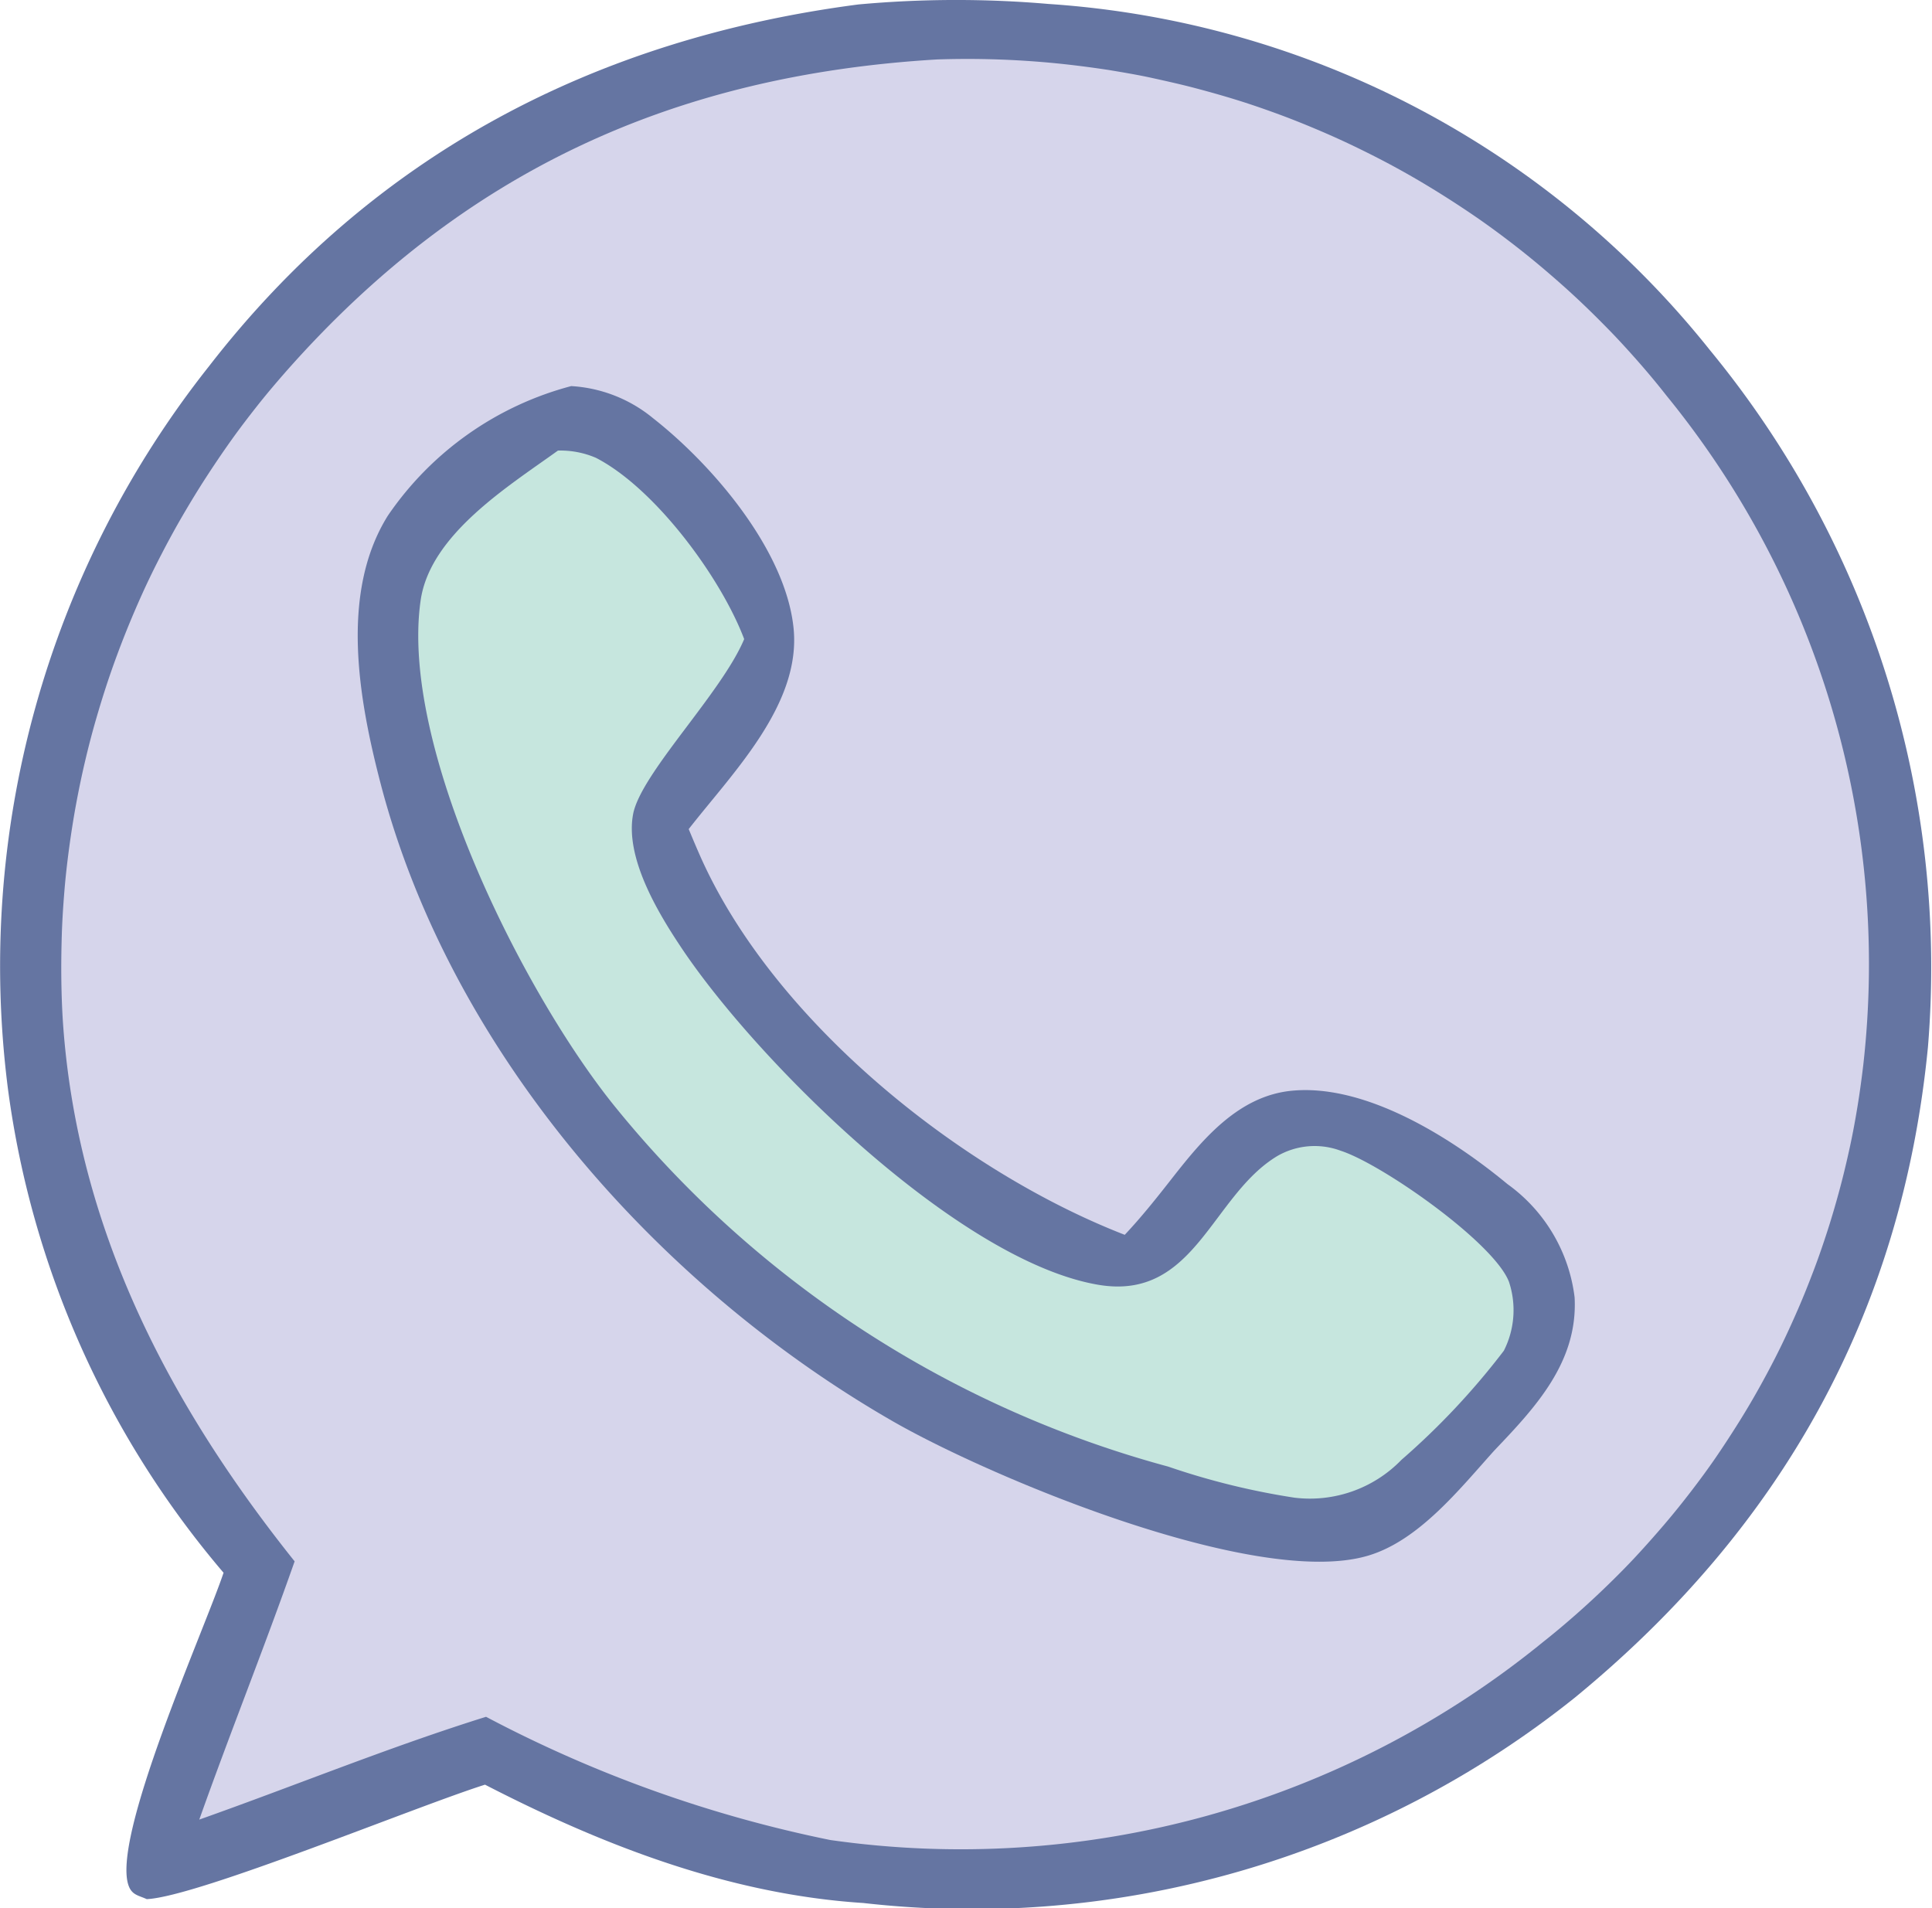
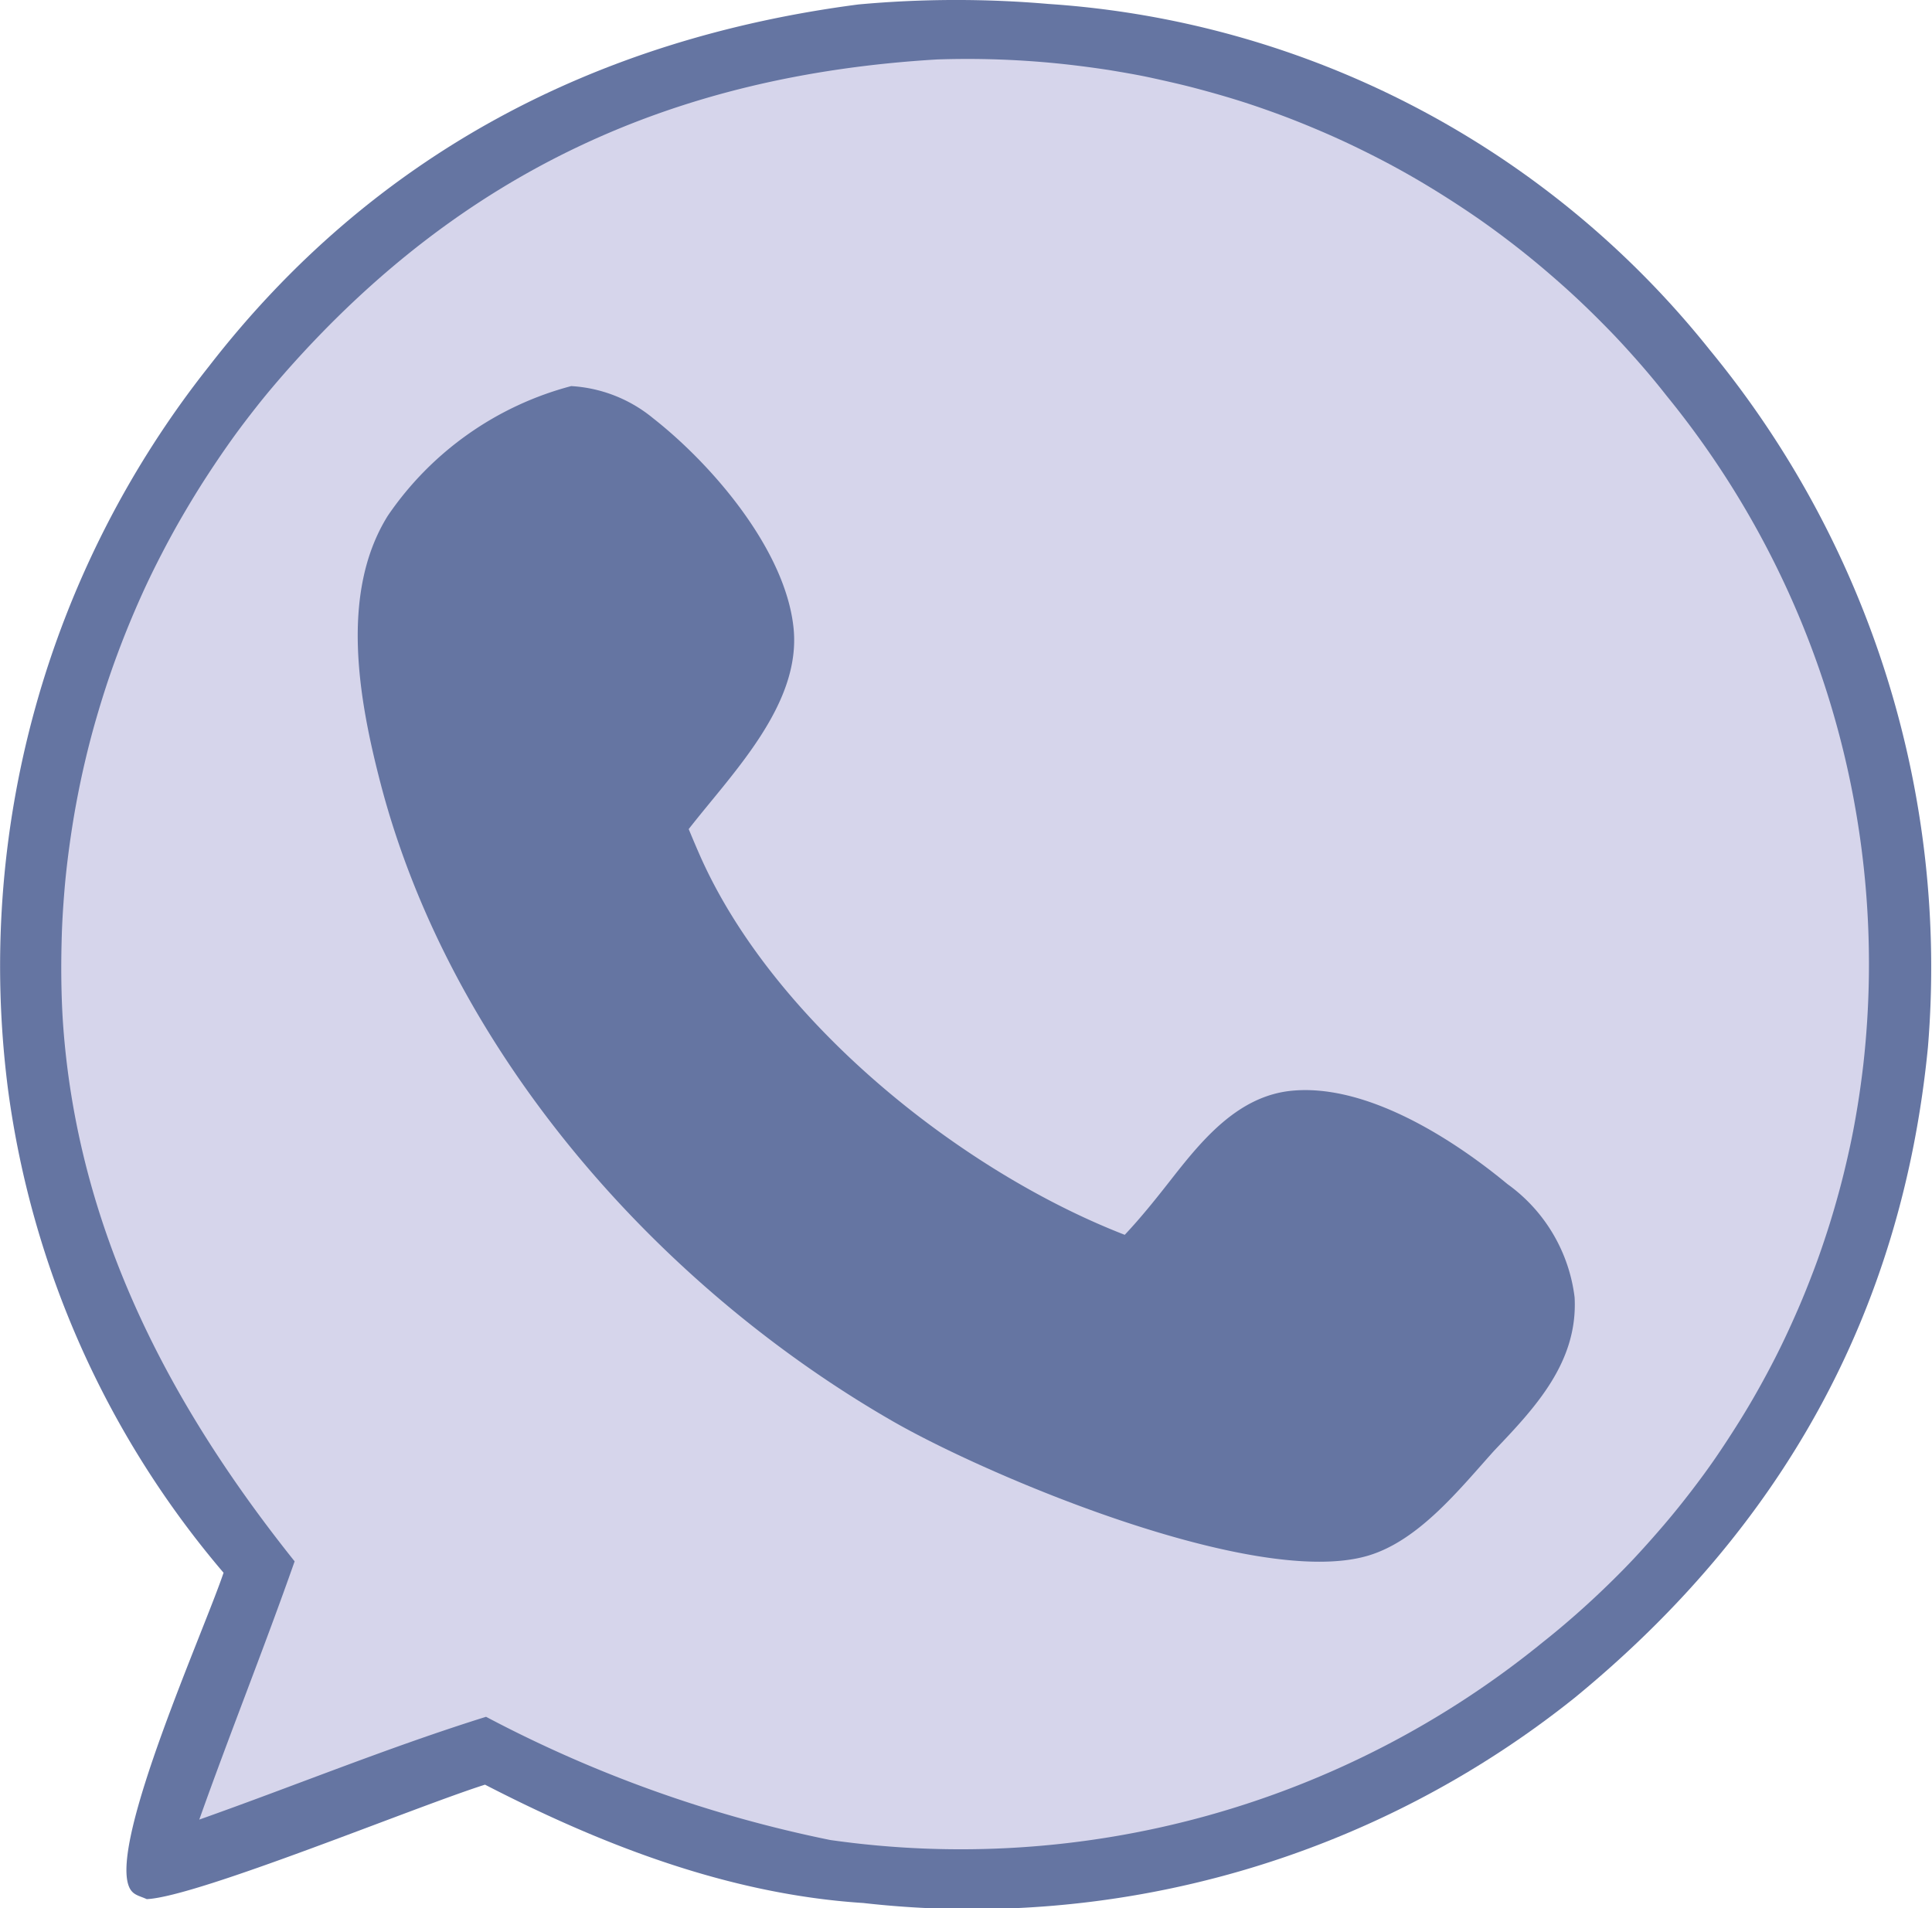
<svg xmlns="http://www.w3.org/2000/svg" width="79.816" height="78.842" viewBox="0 0 79.816 78.842">
  <defs>
    <clipPath id="clip-path">
      <rect id="Прямоугольник_2940" data-name="Прямоугольник 2940" width="79.816" height="78.842" fill="none" />
    </clipPath>
  </defs>
  <g id="Сгруппировать_625" data-name="Сгруппировать 625" transform="translate(0 0)">
    <g id="Сгруппировать_624" data-name="Сгруппировать 624" transform="translate(0 0)" clip-path="url(#clip-path)">
      <path id="Контур_14259" data-name="Контур 14259" d="M35.462.184A44.373,44.373,0,0,1,43.311.163a38.185,38.185,0,0,1,27.336,14.31,40.136,40.136,0,0,1,9,28.79c-1.077,11.024-6.086,19.893-14.577,26.864A39.858,39.858,0,0,1,35.666,78.62c-5.531-.356-10.762-2.379-15.63-4.889-2.819.888-11.881,4.637-13.974,4.729-.325-.149-.592-.165-.736-.521-.783-1.923,3.086-10.521,3.909-12.963A38.656,38.656,0,0,1,.337,45.06,39.887,39.887,0,0,1,8.632,15.133C15.407,6.383,24.6,1.6,35.462.184" transform="translate(0.001 0)" fill="#6575a2" />
      <path id="Контур_14260" data-name="Контур 14260" d="M37.15.951a37.387,37.387,0,0,1,5.305.2q.9.1,1.8.238c.6.1,1.2.2,1.789.33s1.184.262,1.771.417,1.171.32,1.75.5,1.153.38,1.721.589,1.132.438,1.69.676,1.108.49,1.653.757,1.085.545,1.616.838,1.053.6,1.569.92,1.024.65,1.525.993.99.7,1.472,1.069.954.749,1.417,1.142.917.794,1.36,1.208.875.841,1.3,1.276.833.883,1.234,1.339.789.922,1.163,1.4a37.148,37.148,0,0,1,8.129,27.639c-.068.579-.147,1.158-.241,1.732s-.2,1.15-.325,1.719-.259,1.137-.411,1.7-.314,1.124-.493,1.679-.367,1.106-.574,1.651-.422,1.087-.655,1.622-.474,1.064-.731,1.588-.529,1.04-.812,1.551-.576,1.011-.886,1.506-.626.982-.956,1.464-.676.951-1.03,1.412-.72.917-1.1,1.362-.765.88-1.161,1.307-.807.841-1.226,1.247-.846.8-1.286,1.187-.883.76-1.341,1.121a38.077,38.077,0,0,1-29.452,8.182,52.992,52.992,0,0,1-14.218-5.09c-3.98,1.242-7.909,2.853-11.847,4.247C7.936,70.1,9.353,66.573,10.608,63,5.4,56.484,1.641,49.261,1.041,40.8,1,40.2.978,39.586.97,38.978s0-1.218.018-1.826.058-1.218.107-1.826.118-1.21.2-1.816.176-1.205.286-1.8.236-1.2.375-1.789.293-1.182.464-1.768.351-1.166.548-1.742.409-1.147.634-1.713.464-1.127.715-1.682.519-1.1.8-1.643.571-1.074.878-1.6.624-1.048.956-1.559S7.622,17.2,7.978,16.7s.723-.98,1.1-1.457.773-.943,1.174-1.4C17.527,5.6,26.238,1.6,37.15.951" transform="translate(1.564 1.505)" fill="#d6d5eb" />
      <path id="Контур_14261" data-name="Контур 14261" d="M14.463,6.088a5.852,5.852,0,0,1,3.385,1.331c2.473,1.941,5.478,5.465,5.8,8.677.317,3.152-2.531,5.979-4.333,8.294.149.359.3.718.456,1.072C22.778,32.289,30.5,38.5,37.329,41.152c.7-.744,1.32-1.525,1.949-2.329,1.276-1.63,2.761-3.422,4.975-3.626,3.063-.283,6.6,1.965,8.887,3.859a6.766,6.766,0,0,1,2.774,4.679c.144,2.662-1.606,4.535-3.309,6.319-1.43,1.585-3.118,3.731-5.227,4.354-4.642,1.375-15.7-3.28-19.688-5.586C17.947,43.2,9.467,33.539,6.587,22.509c-.9-3.458-1.7-7.87.3-11.069a13.269,13.269,0,0,1,7.574-5.352" transform="translate(9.137 9.863)" fill="#6575a2" />
-       <path id="Контур_14262" data-name="Контур 14262" d="M12.373,7.105a3.705,3.705,0,0,1,1.564.3c2.452,1.265,5.166,4.954,6.123,7.488-.933,2.232-4.278,5.557-4.59,7.239-.33,1.774.99,4,1.939,5.428,3.128,4.737,11.478,13.008,17.262,14.006,4.014.692,4.682-3.673,7.414-5.316a3.083,3.083,0,0,1,2.615-.22c1.7.545,6.335,3.794,6.956,5.418a3.711,3.711,0,0,1-.212,2.845A30.342,30.342,0,0,1,47.215,48.8a5.264,5.264,0,0,1-4.425,1.564,30.12,30.12,0,0,1-5.214-1.284A44.282,44.282,0,0,1,14.715,34.2c-3.744-4.627-8.894-14.82-8.022-20.9.388-2.725,3.621-4.716,5.68-6.2" transform="translate(10.684 11.51)" fill="#c6e6de" />
    </g>
  </g>
</svg>